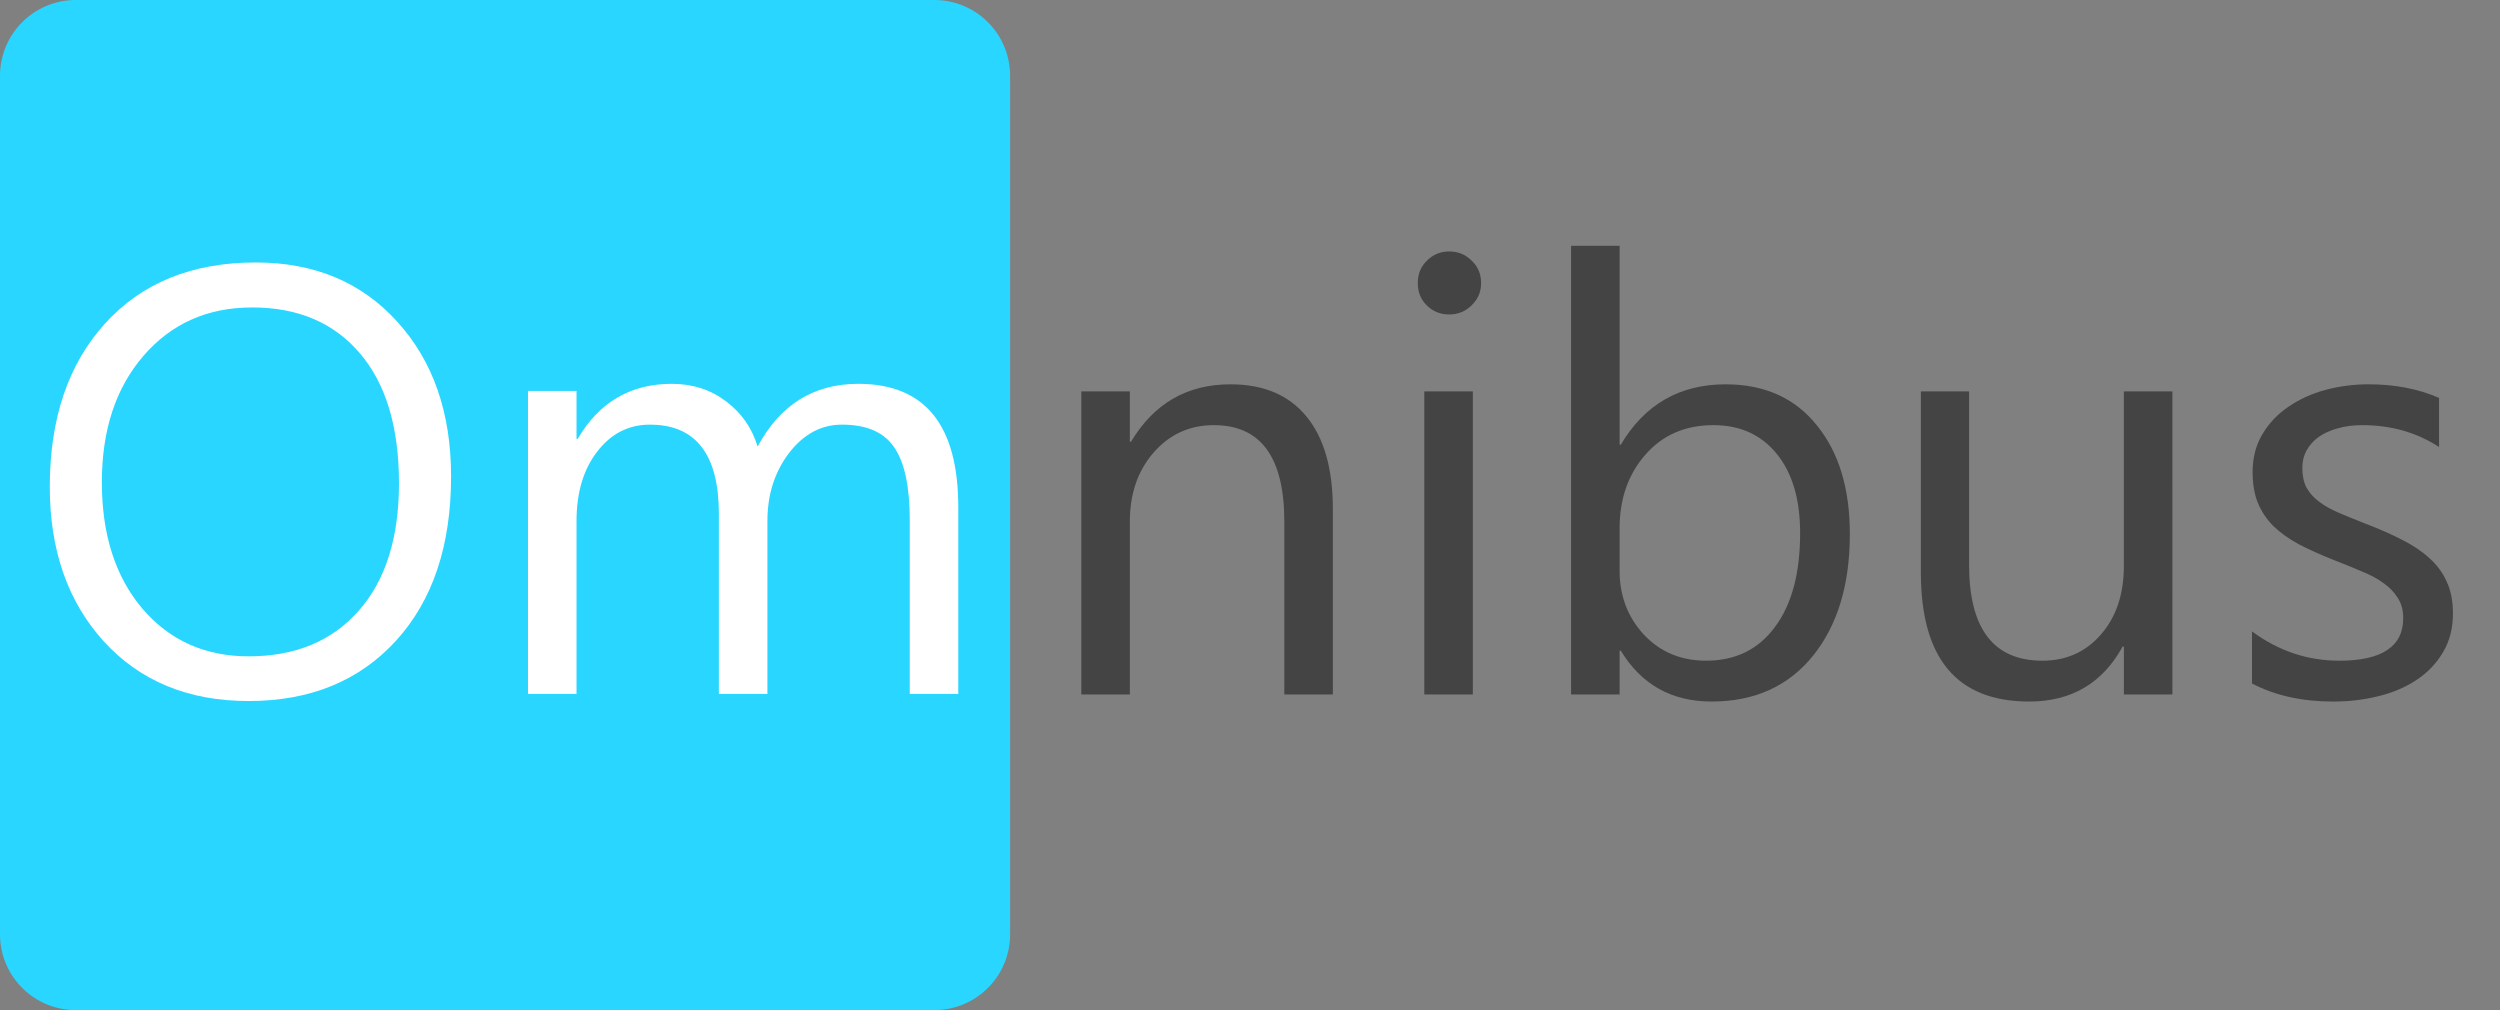
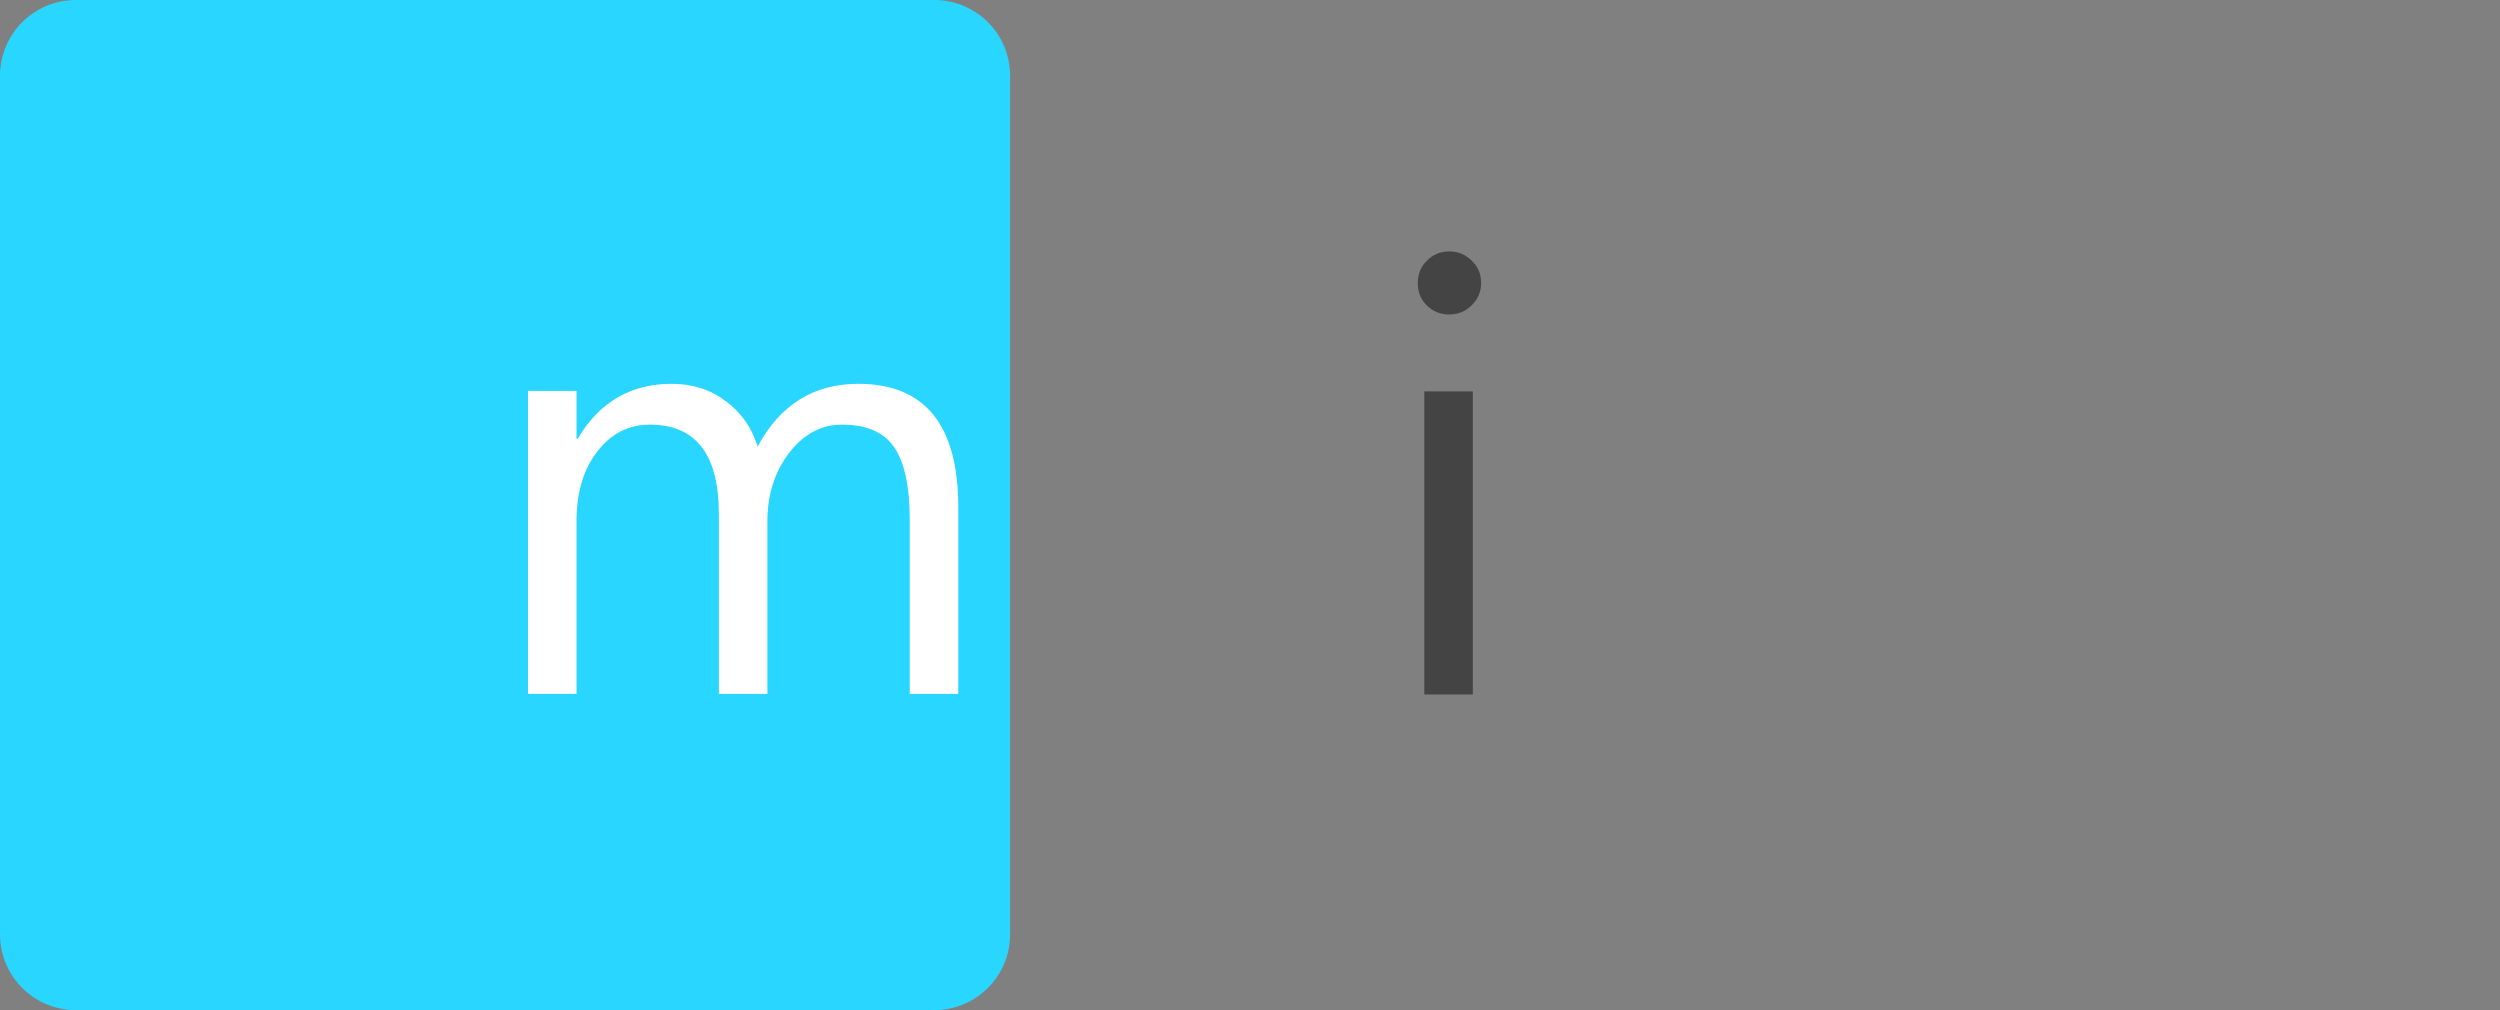
<svg xmlns="http://www.w3.org/2000/svg" xmlns:ns1="http://www.inkscape.org/namespaces/inkscape" xmlns:ns2="http://sodipodi.sourceforge.net/DTD/sodipodi-0.dtd" width="198" height="80" viewBox="0 0 198 80" version="1.1" id="svg5" ns1:version="1.1.1 (3bf5ae0d25, 2021-09-20)" ns2:docname="Omnibus_logo_completo.svg" ns1:export-filename="C:\Users\s.grasso\Pictures\Nimbus\Icona app\Omnibus_icona.png" ns1:export-xdpi="96" ns1:export-ydpi="96">
  <rect x="0" y="0" width="198" height="80" fill="#808080" stroke="none" />
  <ns2:namedview id="namedview7" pagecolor="#ffffff" bordercolor="#666666" borderopacity="1.0" ns1:pageshadow="2" ns1:pageopacity="0.0" ns1:pagecheckerboard="false" ns1:document-units="px" showgrid="true" units="px" showguides="true" ns1:guide-bbox="true" objecttolerance="20" ns1:zoom="2.8284272" ns1:cx="101.6466" ns1:cy="35.532115" ns1:window-width="1366" ns1:window-height="715" ns1:window-x="-8" ns1:window-y="-8" ns1:window-maximized="1" ns1:current-layer="text46687" showborder="true" borderlayer="true" ns1:showpageshadow="true">
    <ns2:guide position="5,20" orientation="0,-1" id="guide824" />
    <ns1:grid type="xygrid" id="grid826" />
  </ns2:namedview>
  <defs id="defs2">
    <marker style="overflow:visible" id="marker24030" refX="0" refY="0" orient="auto" ns1:stockid="DotL" ns1:isstock="true">
      <path transform="matrix(0.8,0,0,0.8,5.92,0.8)" style="fill:context-stroke;fill-rule:evenodd;stroke:context-stroke;stroke-width:1pt" d="m -2.5,-1 c 0,2.76 -2.24,5 -5,5 -2.76,0 -5,-2.24 -5,-5 0,-2.76 2.24,-5 5,-5 2.76,0 5,2.24 5,5 z" id="path24028" />
    </marker>
    <marker style="overflow:visible" id="DotL" refX="0" refY="0" orient="auto" ns1:stockid="DotL" ns1:isstock="true">
-       <path transform="matrix(0.8,0,0,0.8,5.92,0.8)" style="fill:context-stroke;fill-rule:evenodd;stroke:context-stroke;stroke-width:1pt" d="m -2.5,-1 c 0,2.76 -2.24,5 -5,5 -2.76,0 -5,-2.24 -5,-5 0,-2.76 2.24,-5 5,-5 2.76,0 5,2.24 5,5 z" id="path23819" />
+       <path transform="matrix(0.8,0,0,0.8,5.92,0.8)" style="fill:context-stroke;fill-rule:evenodd;stroke:context-stroke;stroke-width:1pt" d="m -2.5,-1 z" id="path23819" />
    </marker>
  </defs>
  <g ns1:label="Layer 1" ns1:groupmode="layer" id="layer1">
    <rect style="fill:#29d6ff;fill-opacity:1;fill-rule:nonzero;stroke:#29d6ff;stroke-width:12;stroke-linecap:round;stroke-linejoin:round;stroke-miterlimit:4;stroke-dasharray:none;stroke-opacity:1;paint-order:markers fill stroke" id="rect1035" width="68" height="68" x="6" y="6" ns1:export-filename="C:\Users\s.grasso\Pictures\Nimbus\Icona app\rect1035.png" ns1:export-xdpi="96" ns1:export-ydpi="96" />
    <g aria-label="Om" id="text5293" style="font-size:48px;line-height:1.25;font-family:'Segoe UI';-inkscape-font-specification:'Segoe UI'">
-       <path d="m 19.693,55.522 q -7.148,0 -11.461,-4.711 -4.289,-4.711 -4.289,-12.258 0,-8.109 4.383,-12.938 4.383,-4.828 11.93,-4.828 6.961,0 11.203,4.688 4.266,4.688 4.266,12.258 0,8.227 -4.359,13.008 -4.359,4.781 -11.672,4.781 z m 0.281,-31.172 q -5.297,0 -8.602,3.82 -3.305,3.82 -3.305,10.031 0,6.211 3.211,10.008 3.234,3.773 8.414,3.773 5.531,0 8.719,-3.609 3.188,-3.609 3.188,-10.102 0,-6.656 -3.094,-10.289 -3.094,-3.633 -8.531,-3.633 z" style="fill:#ffffff" id="path958" />
      <path d="m 75.896,54.959 h -3.844 v -13.781 q 0,-3.984 -1.242,-5.766 -1.219,-1.781 -4.125,-1.781 -2.461,0 -4.195,2.25 -1.711,2.25 -1.711,5.391 v 13.688 h -3.844 v -14.25 q 0,-7.078 -5.461,-7.078 -2.531,0 -4.172,2.133 -1.641,2.109 -1.641,5.508 v 13.688 h -3.844 v -24 h 3.844 v 3.797 h 0.094 q 2.555,-4.359 7.453,-4.359 2.461,0 4.289,1.383 1.828,1.359 2.508,3.586 2.672,-4.969 7.969,-4.969 7.922,0 7.922,9.773 z" style="fill:#ffffff" id="path960" />
    </g>
    <g aria-label="nibus" id="text46687" style="font-size:48px;line-height:1.25;font-family:'Segoe UI';-inkscape-font-specification:'Segoe UI';fill:#444444">
-       <path d="m 105.562,55 h -3.844 V 41.312 q 0,-7.641 -5.578,-7.641 -2.883,0 -4.781,2.18 -1.875,2.156 -1.875,5.461 V 55 h -3.844 V 31 h 3.844 v 3.984 h 0.094 q 2.719,-4.547 7.875,-4.547 3.938,0 6.023,2.555 2.086,2.531 2.086,7.336 z" id="path4847" />
      <path d="m 114.773,24.906 q -1.031,0 -1.758,-0.703 -0.727,-0.703 -0.727,-1.781 0,-1.078 0.727,-1.781 0.727,-0.727 1.758,-0.727 1.055,0 1.781,0.727 0.75,0.703 0.75,1.781 0,1.031 -0.75,1.758 -0.727,0.727 -1.781,0.727 z M 116.648,55 h -3.844 V 31 h 3.844 z" id="path4849" />
-       <path d="m 128.367,51.531 h -0.094 V 55 h -3.844 V 19.469 h 3.844 v 15.75 h 0.094 q 2.836,-4.781 8.297,-4.781 4.617,0 7.219,3.234 2.625,3.211 2.625,8.625 0,6.023 -2.93,9.656 -2.93,3.609 -8.016,3.609 -4.758,0 -7.195,-4.031 z m -0.094,-9.68 v 3.352 q 0,2.977 1.922,5.062 1.945,2.062 4.922,2.062 3.492,0 5.461,-2.672 1.992,-2.672 1.992,-7.43 0,-4.008 -1.852,-6.281 -1.852,-2.273 -5.016,-2.273 -3.352,0 -5.391,2.344 -2.039,2.32 -2.039,5.836 z" id="path4851" />
-       <path d="m 172.055,55 h -3.844 v -3.797 h -0.094 q -2.391,4.359 -7.406,4.359 -8.578,0 -8.578,-10.219 V 31 h 3.82 v 13.734 q 0,7.594 5.812,7.594 2.812,0 4.617,-2.062 1.828,-2.086 1.828,-5.438 V 31 h 3.844 z" id="path4853" />
-       <path d="m 178.359,54.133 v -4.125 q 3.141,2.32 6.914,2.32 5.062,0 5.062,-3.375 0,-0.961 -0.445,-1.617 -0.422,-0.68 -1.172,-1.195 Q 187.992,45.625 186.984,45.227 186,44.805 184.852,44.359 q -1.594,-0.633 -2.812,-1.266 -1.195,-0.656 -2.016,-1.453 -0.797,-0.82 -1.219,-1.852 -0.398,-1.031 -0.398,-2.414 0,-1.688 0.773,-2.977 0.773,-1.312 2.062,-2.18 1.289,-0.891 2.93,-1.336 1.664,-0.445 3.422,-0.445 3.117,0 5.578,1.078 v 3.891 q -2.648,-1.734 -6.094,-1.734 -1.078,0 -1.945,0.258 -0.867,0.234 -1.5,0.68 -0.609,0.445 -0.961,1.078 -0.328,0.609 -0.328,1.359 0,0.938 0.328,1.57 0.352,0.633 1.008,1.125 0.656,0.492 1.594,0.891 0.938,0.398 2.133,0.867 1.594,0.609 2.859,1.266 1.266,0.633 2.156,1.453 0.891,0.797 1.359,1.852 0.492,1.055 0.492,2.508 0,1.781 -0.797,3.094 -0.773,1.312 -2.086,2.18 -1.312,0.867 -3.023,1.289 -1.711,0.422 -3.586,0.422 -3.703,0 -6.422,-1.43 z" id="path4855" />
    </g>
  </g>
</svg>